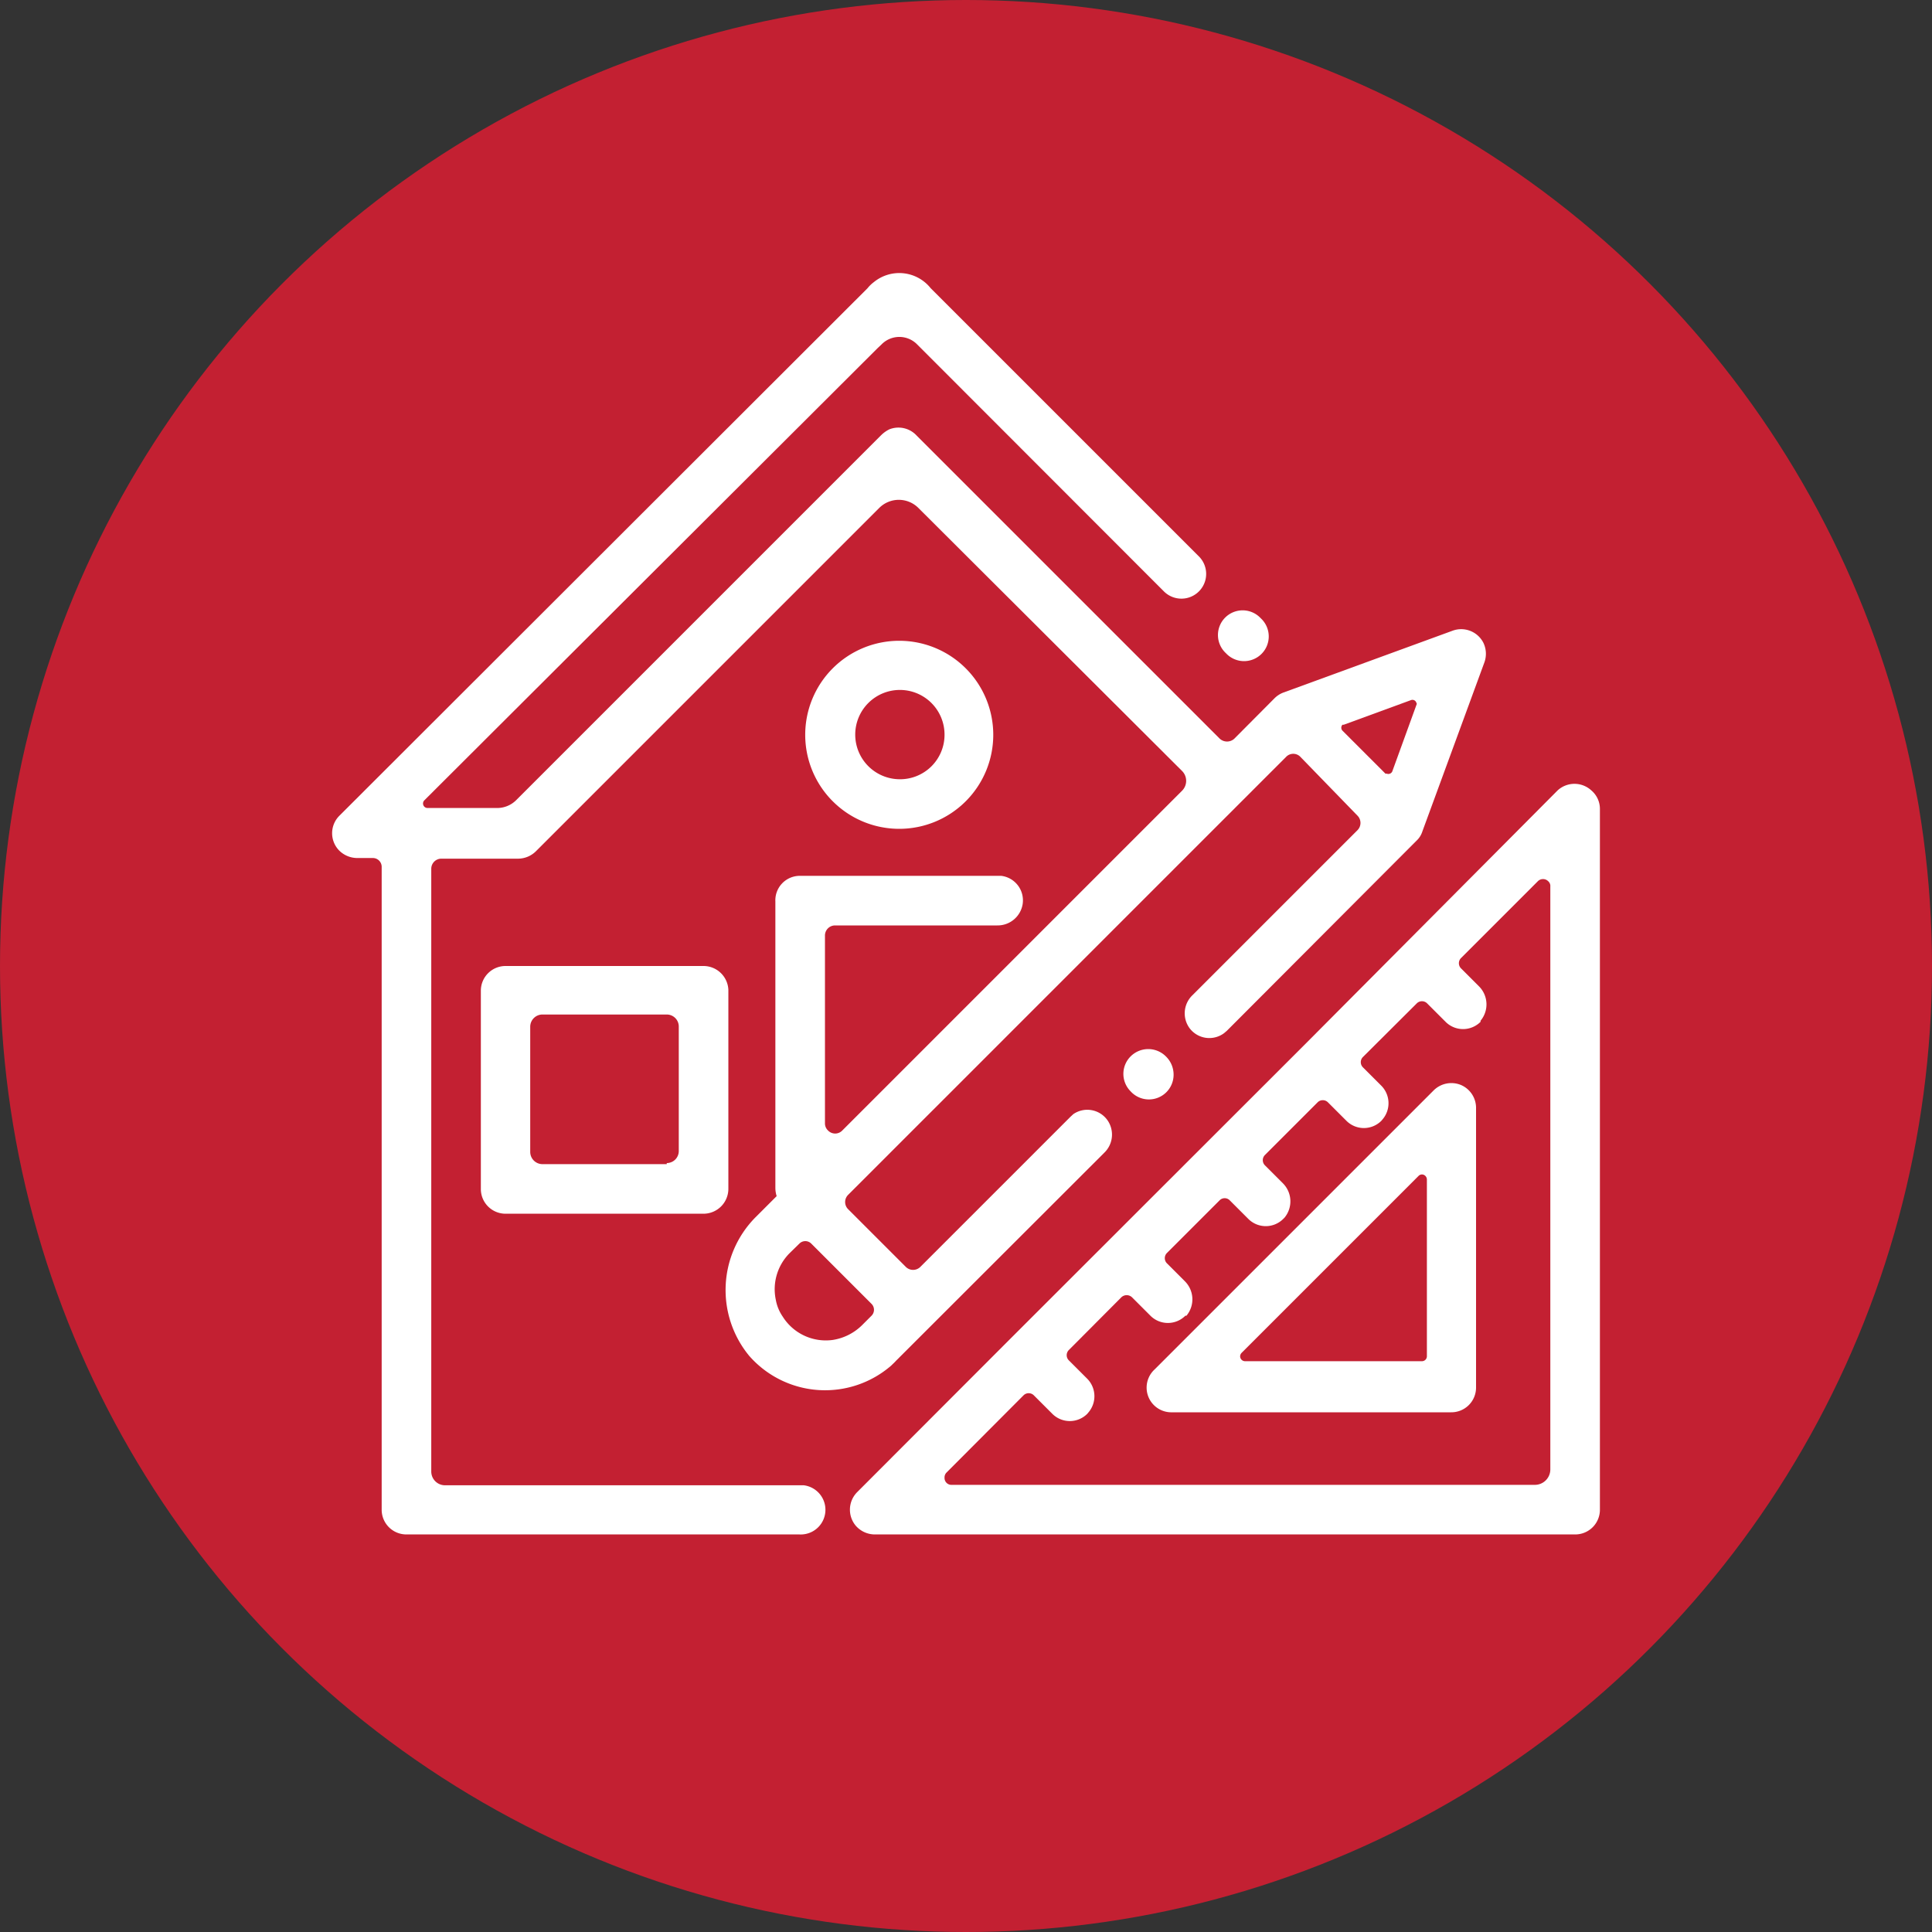
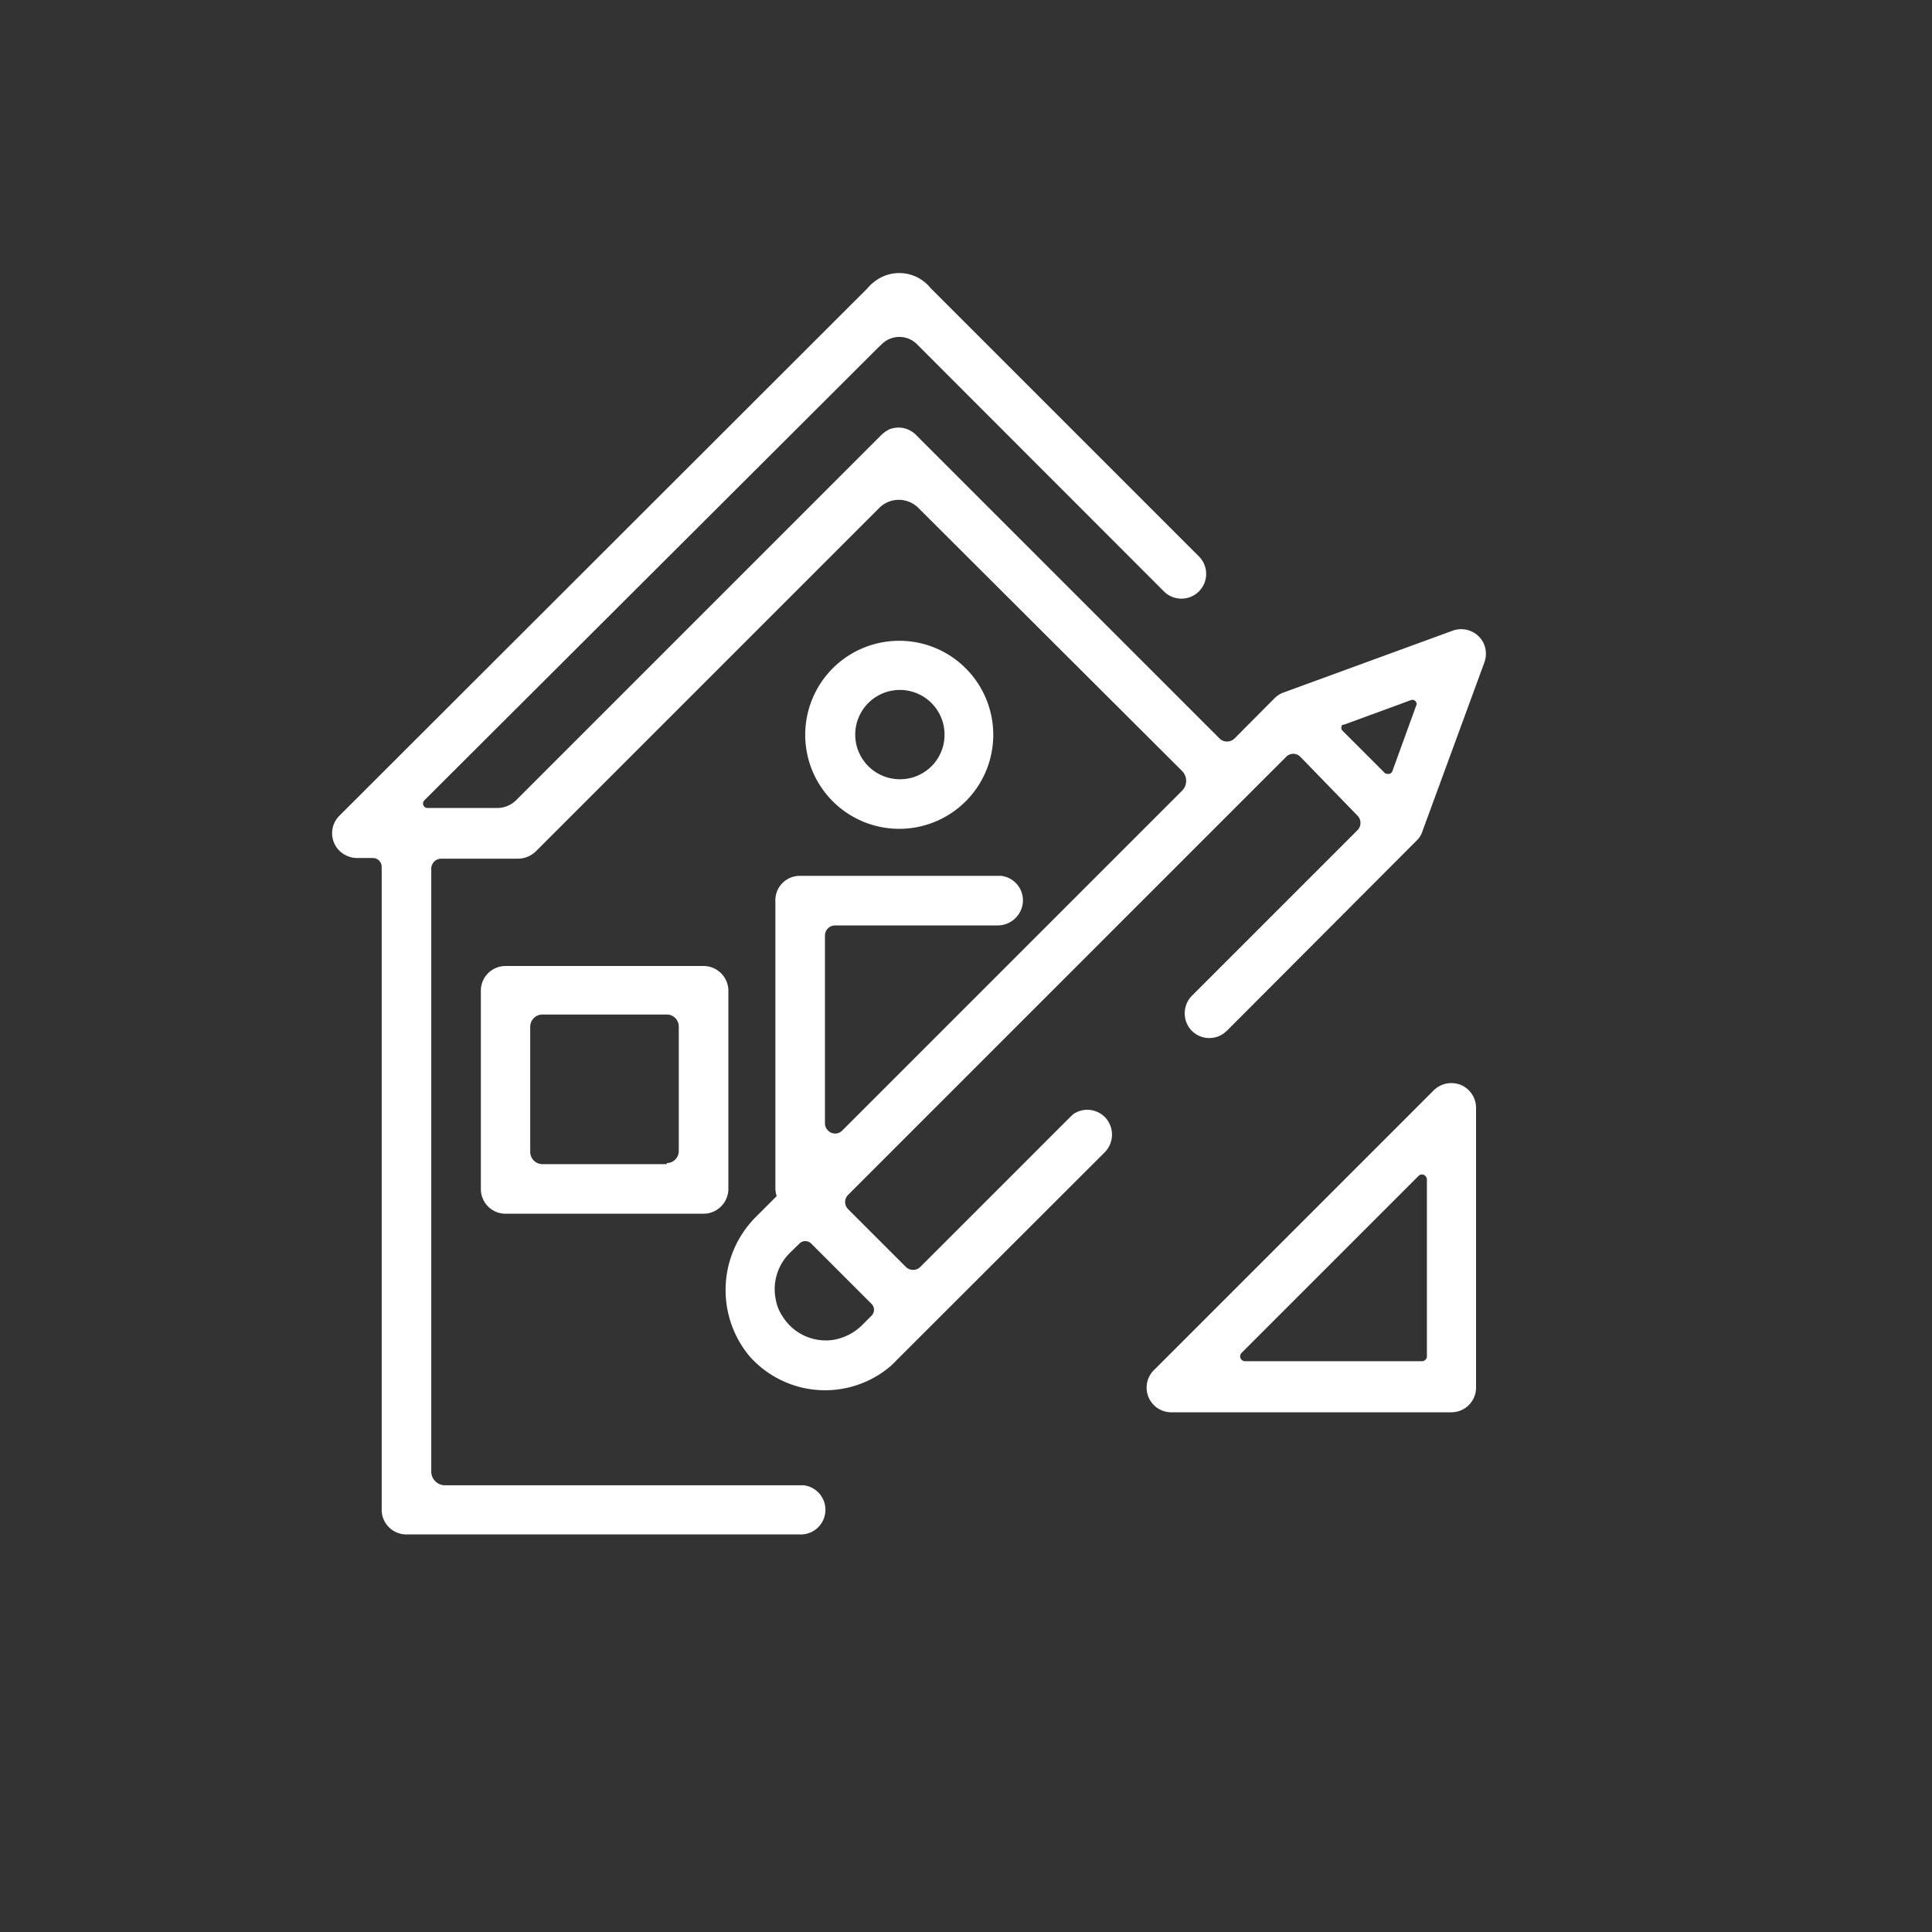
<svg xmlns="http://www.w3.org/2000/svg" id="圖層_1" data-name="圖層 1" viewBox="0 0 90 90">
  <rect x="0" y="0" width="90" height="90" fill="#333333" stroke="none" />
  <defs>
    <style>.cls-1{fill:#c32032;}.cls-2{fill:#fff;}</style>
  </defs>
  <title>affiliate-icon05</title>
  <g id="Group_543" data-name="Group 543">
-     <circle id="Ellipse_80" data-name="Ellipse 80" class="cls-1" cx="45" cy="45" r="45" />
    <g id="Group_366" data-name="Group 366">
      <g id="Group_355" data-name="Group 355">
        <g id="Group_354" data-name="Group 354">
-           <path id="Path_3662" data-name="Path 3662" class="cls-2" d="M58.73,28.8a1.15,1.15,0,1,0-1.62,1.63,1.15,1.15,0,1,0,1.62-1.63Z" />
-         </g>
+           </g>
      </g>
      <g id="Group_357" data-name="Group 357">
        <g id="Group_356" data-name="Group 356">
          <path id="Path_3663" data-name="Path 3663" class="cls-2" d="M32.78,45H23.55a1.15,1.15,0,0,0-1.15,1.16h0v9.22a1.15,1.15,0,0,0,1.15,1.16h9.23a1.16,1.16,0,0,0,1.15-1.16V46.11A1.16,1.16,0,0,0,32.78,45Zm-1.72,9.23H25.27a.57.57,0,0,1-.57-.57h0V47.83a.57.57,0,0,1,.57-.57h5.79a.56.56,0,0,1,.56.57h0v5.78a.56.56,0,0,1-.56.57Z" />
        </g>
      </g>
      <g id="Group_359" data-name="Group 359">
        <g id="Group_358" data-name="Group 358">
-           <path id="Path_3664" data-name="Path 3664" class="cls-2" d="M74.13,36.82a1.16,1.16,0,0,0-1.57,0L60.81,48.63h0L47.11,62.32h0l-7.18,7.19a1.16,1.16,0,0,0-.06,1.57,1.18,1.18,0,0,0,.9.4H73.38a1.15,1.15,0,0,0,1.15-1.16V37.71A1.13,1.13,0,0,0,74.13,36.82ZM71.49,69.17H44.34a.32.32,0,0,1-.34-.33.32.32,0,0,1,.1-.25L47.68,65a.34.34,0,0,1,.48,0l.86.86a1.15,1.15,0,0,0,1.63,0l.05-.06a1.16,1.16,0,0,0-.08-1.6l-.83-.83a.34.34,0,0,1,0-.48l2.45-2.46a.36.36,0,0,1,.49,0l.86.86a1.15,1.15,0,0,0,1.63,0l.05,0a1.19,1.19,0,0,0-.08-1.61l-.83-.83a.34.34,0,0,1,0-.48l2.45-2.45a.33.33,0,0,1,.48,0l.86.86a1.15,1.15,0,0,0,1.63,0l.06-.06a1.19,1.19,0,0,0-.08-1.6l-.83-.83a.34.34,0,0,1,0-.49l2.45-2.45a.34.34,0,0,1,.48,0l.86.86a1.15,1.15,0,0,0,1.63,0l.05-.06a1.16,1.16,0,0,0-.08-1.6l-.83-.83a.34.34,0,0,1,0-.48L66,46.74a.34.34,0,0,1,.48,0l.86.86a1.15,1.15,0,0,0,1.63,0l0-.05a1.19,1.19,0,0,0-.08-1.61l-.83-.83a.34.34,0,0,1,0-.48l3.58-3.58a.34.34,0,0,1,.48,0,.29.29,0,0,1,.1.25V68.44a.72.72,0,0,1-.72.73Z" />
-         </g>
+           </g>
      </g>
      <g id="Group_361" data-name="Group 361">
        <g id="Group_360" data-name="Group 360">
          <path id="Path_3665" data-name="Path 3665" class="cls-2" d="M68.05,50.54a1.17,1.17,0,0,0-1.26.25l-13,13a1.15,1.15,0,0,0,.81,2H67.6a1.15,1.15,0,0,0,1.16-1.15v-13A1.16,1.16,0,0,0,68.05,50.54ZM66.22,63.41H58a.23.23,0,0,1-.23-.23.24.24,0,0,1,.07-.16l8.24-8.24a.22.22,0,0,1,.32,0,.24.24,0,0,1,.07.16v8.24a.23.23,0,0,1-.23.23Z" />
        </g>
      </g>
      <g id="Group_363" data-name="Group 363">
        <g id="Group_362" data-name="Group 362">
-           <path id="Path_3666" data-name="Path 3666" class="cls-2" d="M54.31,49.21a1.16,1.16,0,0,0-1.64,0,1.15,1.15,0,0,0,0,1.63,1.15,1.15,0,0,0,2-.81A1.18,1.18,0,0,0,54.31,49.21Z" />
-         </g>
+           </g>
      </g>
      <g id="Group_365" data-name="Group 365">
        <g id="Group_364" data-name="Group 364">
          <path id="Path_3667" data-name="Path 3667" class="cls-2" d="M41.89,29.85a4.38,4.38,0,1,0,4.38,4.38h0A4.38,4.38,0,0,0,41.89,29.85Zm0,6.45A2.08,2.08,0,1,1,44,34.23h0A2.07,2.07,0,0,1,41.89,36.3Z" />
        </g>
      </g>
      <path id="Path_3668" data-name="Path 3668" class="cls-2" d="M69.1,29.94a1.16,1.16,0,0,0-1.43-.56l-7.88,2.88a1.17,1.17,0,0,0-.42.27L57.5,34.41a.5.5,0,0,1-.68,0h0L42.7,20.29A1.15,1.15,0,0,0,41.43,20a1.46,1.46,0,0,0-.38.27l-17,17a1.26,1.26,0,0,1-.9.37H19.91a.21.21,0,0,1-.15-.35L40.89,16.21l.18-.17a1.16,1.16,0,0,1,1.65,0l.17.17L54.22,27.55a1.15,1.15,0,0,0,1.63-1.63l-12.5-12.5a1.87,1.87,0,0,0-2.64-.28,1.64,1.64,0,0,0-.3.29L15.81,38a1.15,1.15,0,0,0,0,1.63,1.2,1.2,0,0,0,.84.34h.72a.41.41,0,0,1,.41.41h0V70.33a1.15,1.15,0,0,0,1.16,1.15h18.3a1.15,1.15,0,0,0,.2-2.29H20.73a.64.64,0,0,1-.64-.64V40.47a.47.47,0,0,1,.47-.47h3.59a1.19,1.19,0,0,0,.81-.34l16-16a1.29,1.29,0,0,1,1.82,0L55.06,35.91a.65.65,0,0,1,0,.93L39.24,52.66a.46.46,0,0,1-.67,0,.45.45,0,0,1-.14-.33V43.59a.47.47,0,0,1,.47-.48h7.56a1.18,1.18,0,0,0,1.18-1,1.15,1.15,0,0,0-1-1.31h-9.4A1.14,1.14,0,0,0,36.12,42h0V55.33a1.27,1.27,0,0,0,.06.39l-1,1a4.82,4.82,0,0,0-.28,6.44,4.7,4.7,0,0,0,6.62.45c.07-.07.15-.14.22-.22l9.71-9.7a1.17,1.17,0,0,0,.13-1.52A1.15,1.15,0,0,0,50,51.9l-.13.12-7,7a.48.48,0,0,1-.67,0h0l-2.69-2.69a.47.47,0,0,1,0-.67h0l20.4-20.4a.46.46,0,0,1,.67,0h0L63.24,38a.48.48,0,0,1,0,.67h0l-7.69,7.69a1.17,1.17,0,0,0-.14,1.53,1.15,1.15,0,0,0,1.61.24l.13-.11L66,39.15a1,1,0,0,0,.26-.42l2.88-7.85A1.18,1.18,0,0,0,69.1,29.94ZM40.6,60.74a.39.39,0,0,1,0,.55l-.42.42a2.48,2.48,0,0,1-1.39.71,2.37,2.37,0,0,1-2.33-1.09,2,2,0,0,1-.32-.78,2.38,2.38,0,0,1,.64-2.17l.46-.45a.39.39,0,0,1,.55,0ZM66,32.79l-1.14,3.14a.2.2,0,0,1-.26.11l-.06,0-2-2a.2.2,0,0,1,0-.28s0,0,.06,0l3.14-1.15a.19.19,0,0,1,.24.13A.13.13,0,0,1,66,32.79Z" />
    </g>
  </g>
</svg>